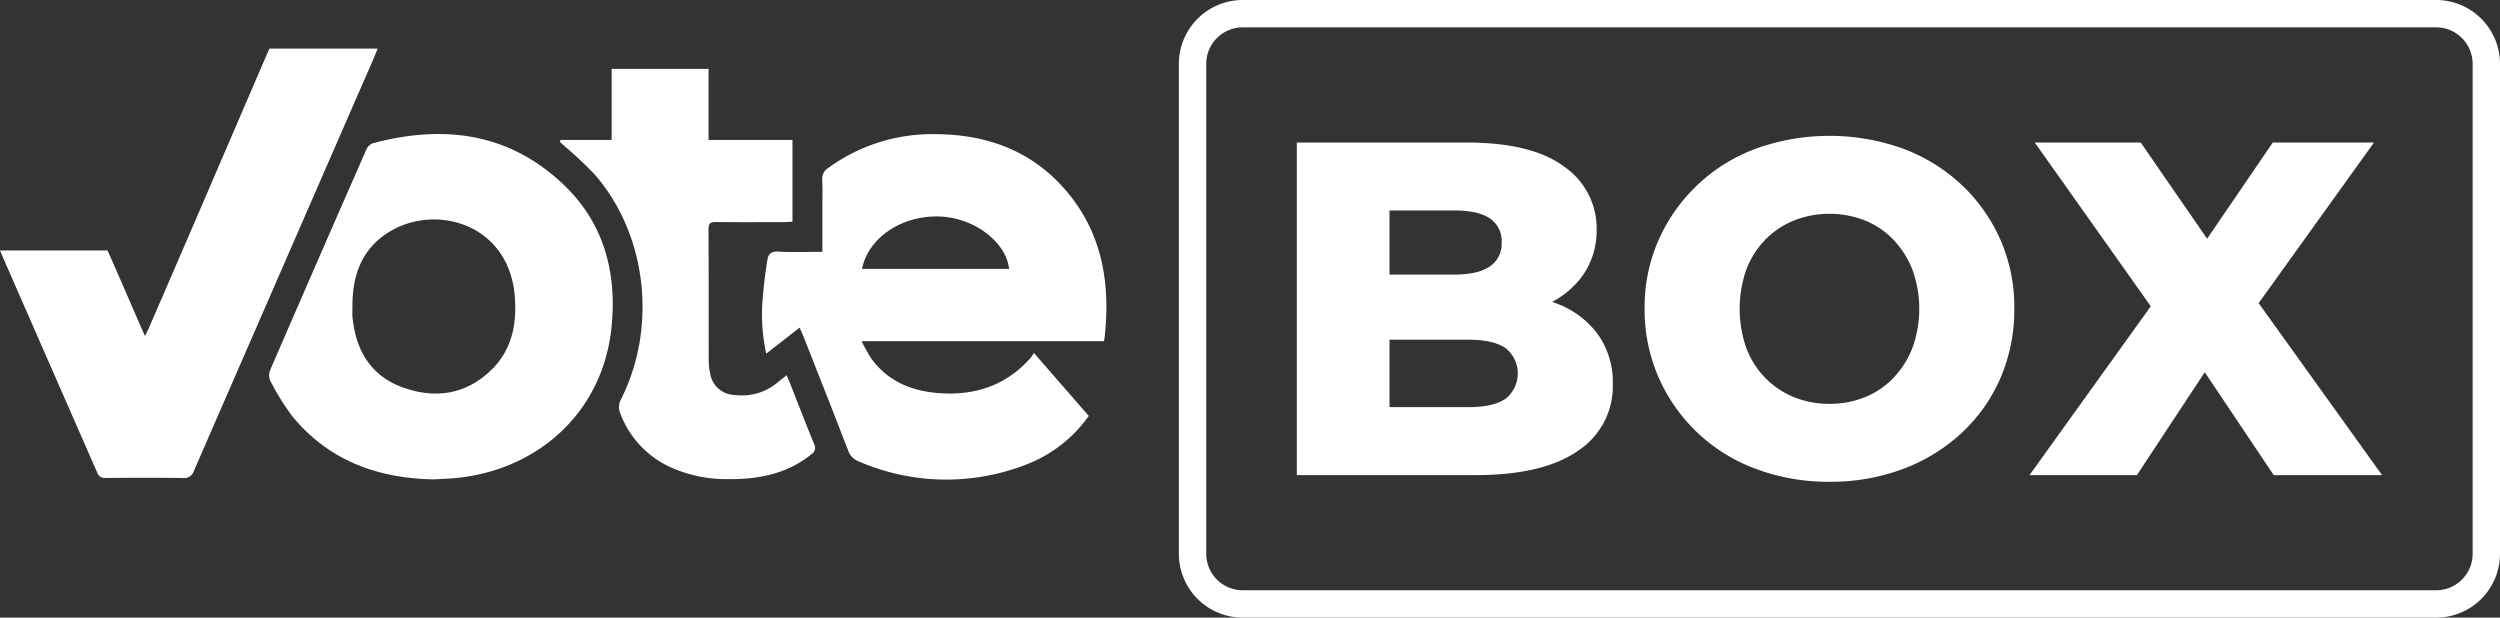
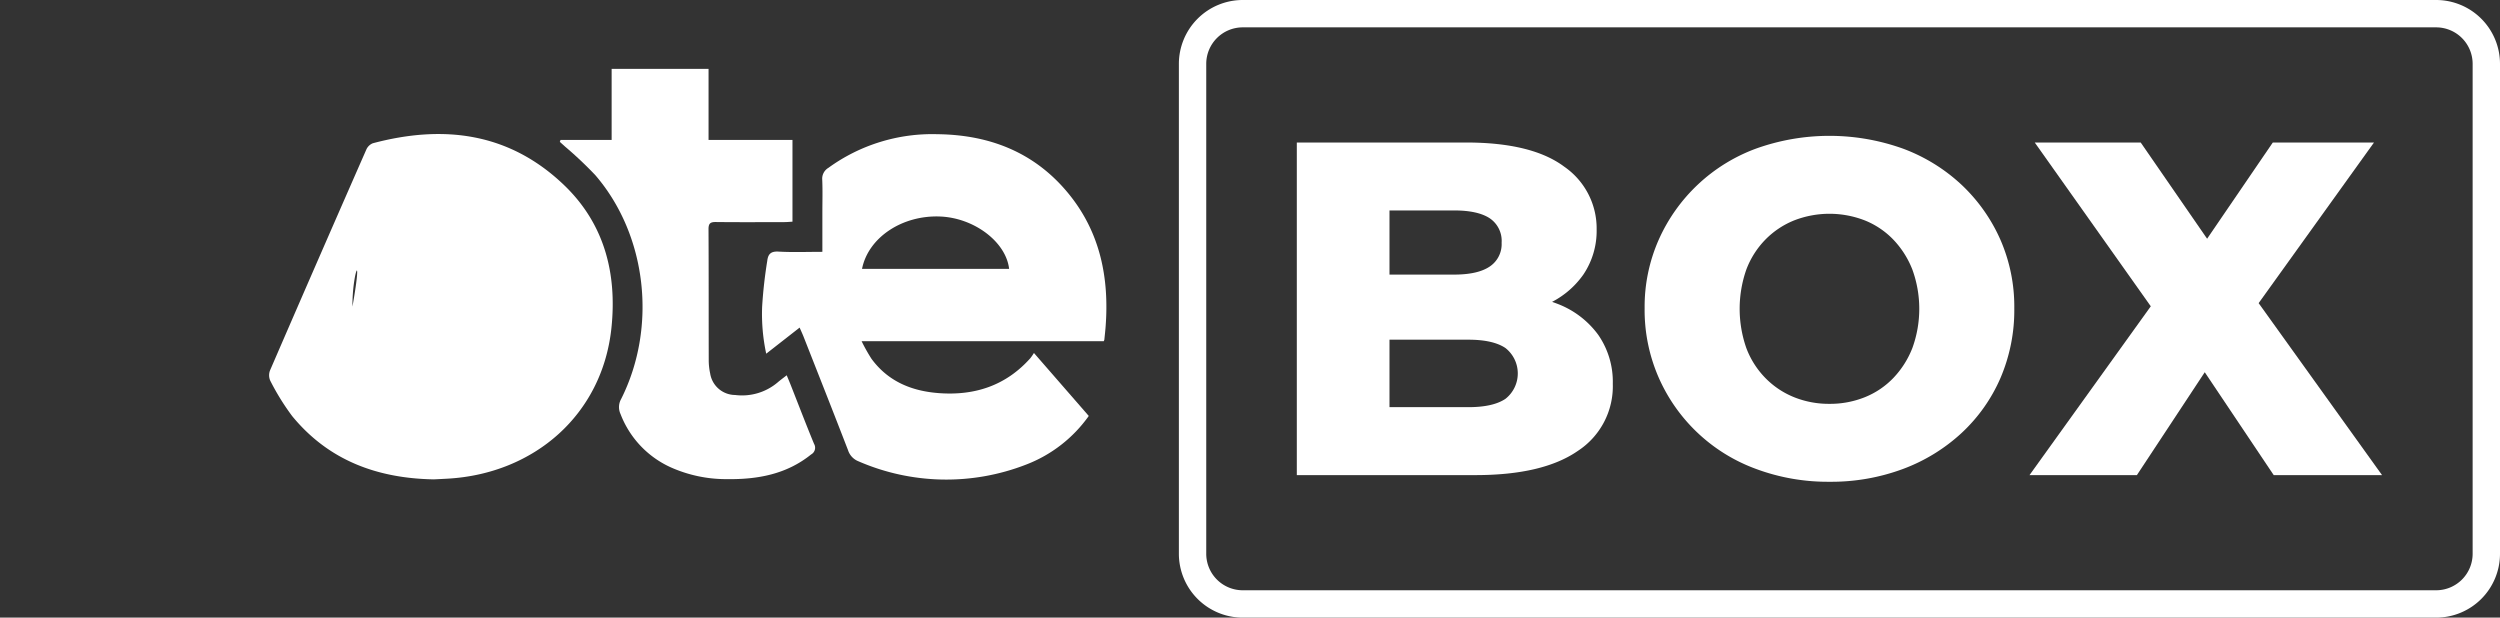
<svg xmlns="http://www.w3.org/2000/svg" id="Logo" width="555.316" height="137.192" viewBox="0 0 555.316 137.192">
  <rect x="0" y="0" width="555.316" height="137.192" fill="#333333" stroke="none" />
  <g id="Group_7" data-name="Group 7" transform="translate(0 10.795)">
    <path id="Path_9" data-name="Path 9" d="M345.853,1500.094l-7.422,5.8a41.959,41.959,0,0,1-.907-10.424,101.366,101.366,0,0,1,1.138-10.194c.175-1.5.79-2.16,2.493-2.062,3.179.182,6.375.052,9.749.052,0-3.048,0-5.9,0-8.755,0-2.418.074-4.84-.029-7.254a2.8,2.8,0,0,1,1.354-2.637,39.25,39.25,0,0,1,24.224-7.482c11.676.129,21.725,4.08,29.219,13.309,6.978,8.594,8.971,18.679,8.143,29.486-.073.953-.182,1.9-.277,2.853a2.311,2.311,0,0,1-.132.336H359.621a38.32,38.32,0,0,0,2.19,3.9c3.7,5.041,8.938,7.179,14.968,7.629,7.967.594,14.889-1.667,20.322-7.76a12.726,12.726,0,0,0,.8-1.156l12.177,13.987a30.364,30.364,0,0,1-13.866,10.784,48.881,48.881,0,0,1-37.311-.72,3.934,3.934,0,0,1-2.294-2.454c-3.258-8.44-6.588-16.851-9.9-25.27C346.466,1501.46,346.187,1500.865,345.853,1500.094Zm46.533-13.039c-.689-6-7.76-11.33-15.336-11.635-8.422-.34-15.96,4.68-17.336,11.635Z" transform="translate(-168.234 -1438.123)" fill="#fff" />
-     <path id="Path_10" data-name="Path 10" d="M197.564,1533.787c-12.567-.219-23.393-4.2-31.484-14.07a53.478,53.478,0,0,1-4.86-7.86,2.976,2.976,0,0,1-.032-2.311q10.614-24.524,21.363-48.992a2.678,2.678,0,0,1,1.445-1.423c15.761-4.2,30.356-2.365,42.515,9.314,8.944,8.592,11.756,19.6,10.5,31.678-2.016,19.341-17.18,32.332-36.164,33.493C199.72,1533.684,198.6,1533.733,197.564,1533.787Zm-18.082-38.376c0,.787-.066,1.58.011,2.36.726,7.378,4.1,13.075,11.244,15.618,7.187,2.557,14.022,1.564,19.677-4,4.475-4.4,5.578-10.018,5.149-16.009-1.143-15.921-16.62-20.6-26.91-15.139C181.886,1481.834,179.408,1488.026,179.482,1495.41Z" transform="translate(-101.192 -1438.101)" fill="#fff" />
-     <path id="Path_11" data-name="Path 11" d="M64.592,1471.326l23.887,0c2.345,5.23,5.145,11.779,7.436,17.033.246.563.509,1.119.894,1.963.351-.728.618-1.234.844-1.756,8.747-20.155,18.067-41.9,26.767-62.077,0,0,16.5-.011,24.048-.011-.285.726-.486,1.288-.724,1.835q-20.049,45.969-40.075,91.949a2.259,2.259,0,0,1-2.5,1.6c-5.68-.078-11.362-.049-17.042-.016a1.75,1.75,0,0,1-1.932-1.164C79.145,1504.569,64.785,1471.858,64.592,1471.326Z" transform="translate(-64.592 -1426.481)" fill="#fff" />
+     <path id="Path_10" data-name="Path 10" d="M197.564,1533.787c-12.567-.219-23.393-4.2-31.484-14.07a53.478,53.478,0,0,1-4.86-7.86,2.976,2.976,0,0,1-.032-2.311q10.614-24.524,21.363-48.992a2.678,2.678,0,0,1,1.445-1.423c15.761-4.2,30.356-2.365,42.515,9.314,8.944,8.592,11.756,19.6,10.5,31.678-2.016,19.341-17.18,32.332-36.164,33.493C199.72,1533.684,198.6,1533.733,197.564,1533.787Zm-18.082-38.376C181.886,1481.834,179.408,1488.026,179.482,1495.41Z" transform="translate(-101.192 -1438.101)" fill="#fff" />
    <path id="Path_12" data-name="Path 12" d="M265.236,1449.522h11.349v-15.778h21.527v15.777h18.64v18.164c-.621.034-1.215.094-1.809.095-5.064.009-10.129.04-15.192-.017-1.221-.014-1.655.287-1.648,1.594.055,9.678.024,19.357.049,29.034a14.072,14.072,0,0,0,.319,3.013,5.653,5.653,0,0,0,5.549,4.778,12.228,12.228,0,0,0,9.437-2.794c.591-.514,1.232-.971,2.016-1.585.337.816.637,1.512.914,2.216,1.712,4.339,3.376,8.7,5.157,13.009a1.7,1.7,0,0,1-.654,2.365c-5.489,4.424-11.929,5.569-18.7,5.479a30.142,30.142,0,0,1-12.305-2.547,21.38,21.38,0,0,1-11.328-11.921,3.664,3.664,0,0,1,.136-3.326c8.048-16.023,5.721-36.433-5.74-49.733a85.681,85.681,0,0,0-6.732-6.357c-.375-.35-.765-.684-1.149-1.025Z" transform="translate(-140.724 -1429.239)" fill="#fff" />
  </g>
  <path id="Path_13" data-name="Path 13" d="M766.057,1546.268h-265.1a14.194,14.194,0,0,1-14.178-14.178V1423.254a14.194,14.194,0,0,1,14.178-14.177h265.1a14.194,14.194,0,0,1,14.178,14.177V1532.09A14.194,14.194,0,0,1,766.057,1546.268Zm-265.1-131.115a8.11,8.11,0,0,0-8.1,8.1V1532.09a8.11,8.11,0,0,0,8.1,8.1h265.1a8.11,8.11,0,0,0,8.1-8.1V1423.254a8.11,8.11,0,0,0-8.1-8.1Z" transform="translate(-224.919 -1409.076)" fill="#fff" />
  <g id="Group_8" data-name="Group 8" transform="translate(288.056 30.177)">
    <path id="Path_14" data-name="Path 14" d="M529.014,1533.994v-73.882h37.575q14.669,0,21.848,5.383a16.661,16.661,0,0,1,7.177,13.932,17.357,17.357,0,0,1-2.955,10.027,19.431,19.431,0,0,1-8.443,6.755,31.6,31.6,0,0,1-12.877,2.427l2.005-5.066a35.908,35.908,0,0,1,13.563,2.374,20.013,20.013,0,0,1,9.077,6.913,18.305,18.305,0,0,1,3.219,10.871,17.134,17.134,0,0,1-7.757,14.882q-7.757,5.382-22.745,5.383ZM549.6,1518.9h17.521q5.486,0,8.232-1.847a7.18,7.18,0,0,0,0-11.293q-2.745-1.846-8.232-1.847h-19v-14.46h15.832q5.277,0,7.916-1.794a5.976,5.976,0,0,0,2.639-5.277,6.052,6.052,0,0,0-2.639-5.436q-2.639-1.742-7.916-1.742H549.6Z" transform="translate(-529.014 -1458.635)" fill="#fff" />
    <path id="Path_15" data-name="Path 15" d="M694.633,1534.567a45.778,45.778,0,0,1-16.307-2.85A37.778,37.778,0,0,1,656.69,1511.4a37.427,37.427,0,0,1-3.114-15.357,36.8,36.8,0,0,1,3.114-15.2,38.02,38.02,0,0,1,21.584-20.265,48.377,48.377,0,0,1,32.719,0,38.841,38.841,0,0,1,12.982,8.021,37.608,37.608,0,0,1,8.6,12.138,37.1,37.1,0,0,1,3.114,15.3,38.272,38.272,0,0,1-3.061,15.463,36.39,36.39,0,0,1-8.6,12.19,39.4,39.4,0,0,1-13.035,8.022A45.667,45.667,0,0,1,694.633,1534.567Zm0-17.31a20.692,20.692,0,0,0,7.863-1.477,18.145,18.145,0,0,0,6.333-4.275,20.247,20.247,0,0,0,4.222-6.649,25.533,25.533,0,0,0,0-17.415,20.28,20.28,0,0,0-4.222-6.65,18.192,18.192,0,0,0-6.333-4.274,21.66,21.66,0,0,0-15.726,0,18.737,18.737,0,0,0-6.386,4.274,19.172,19.172,0,0,0-4.222,6.65,26.409,26.409,0,0,0,0,17.415,19.142,19.142,0,0,0,4.222,6.649,18.688,18.688,0,0,0,6.386,4.275A20.685,20.685,0,0,0,694.633,1517.257Z" transform="translate(-576.317 -1457.73)" fill="#fff" />
    <path id="Path_16" data-name="Path 16" d="M791.41,1533.994l32.3-44.962-.105,14.882-31.03-43.8h23.536l19.737,28.6h-9.921l19.525-28.6H867.93l-30.925,43.063V1488.4l32.719,45.6H845.66l-20.159-30.08h9.6l-19.842,30.08Z" transform="translate(-628.66 -1458.635)" fill="#fff" />
  </g>
</svg>